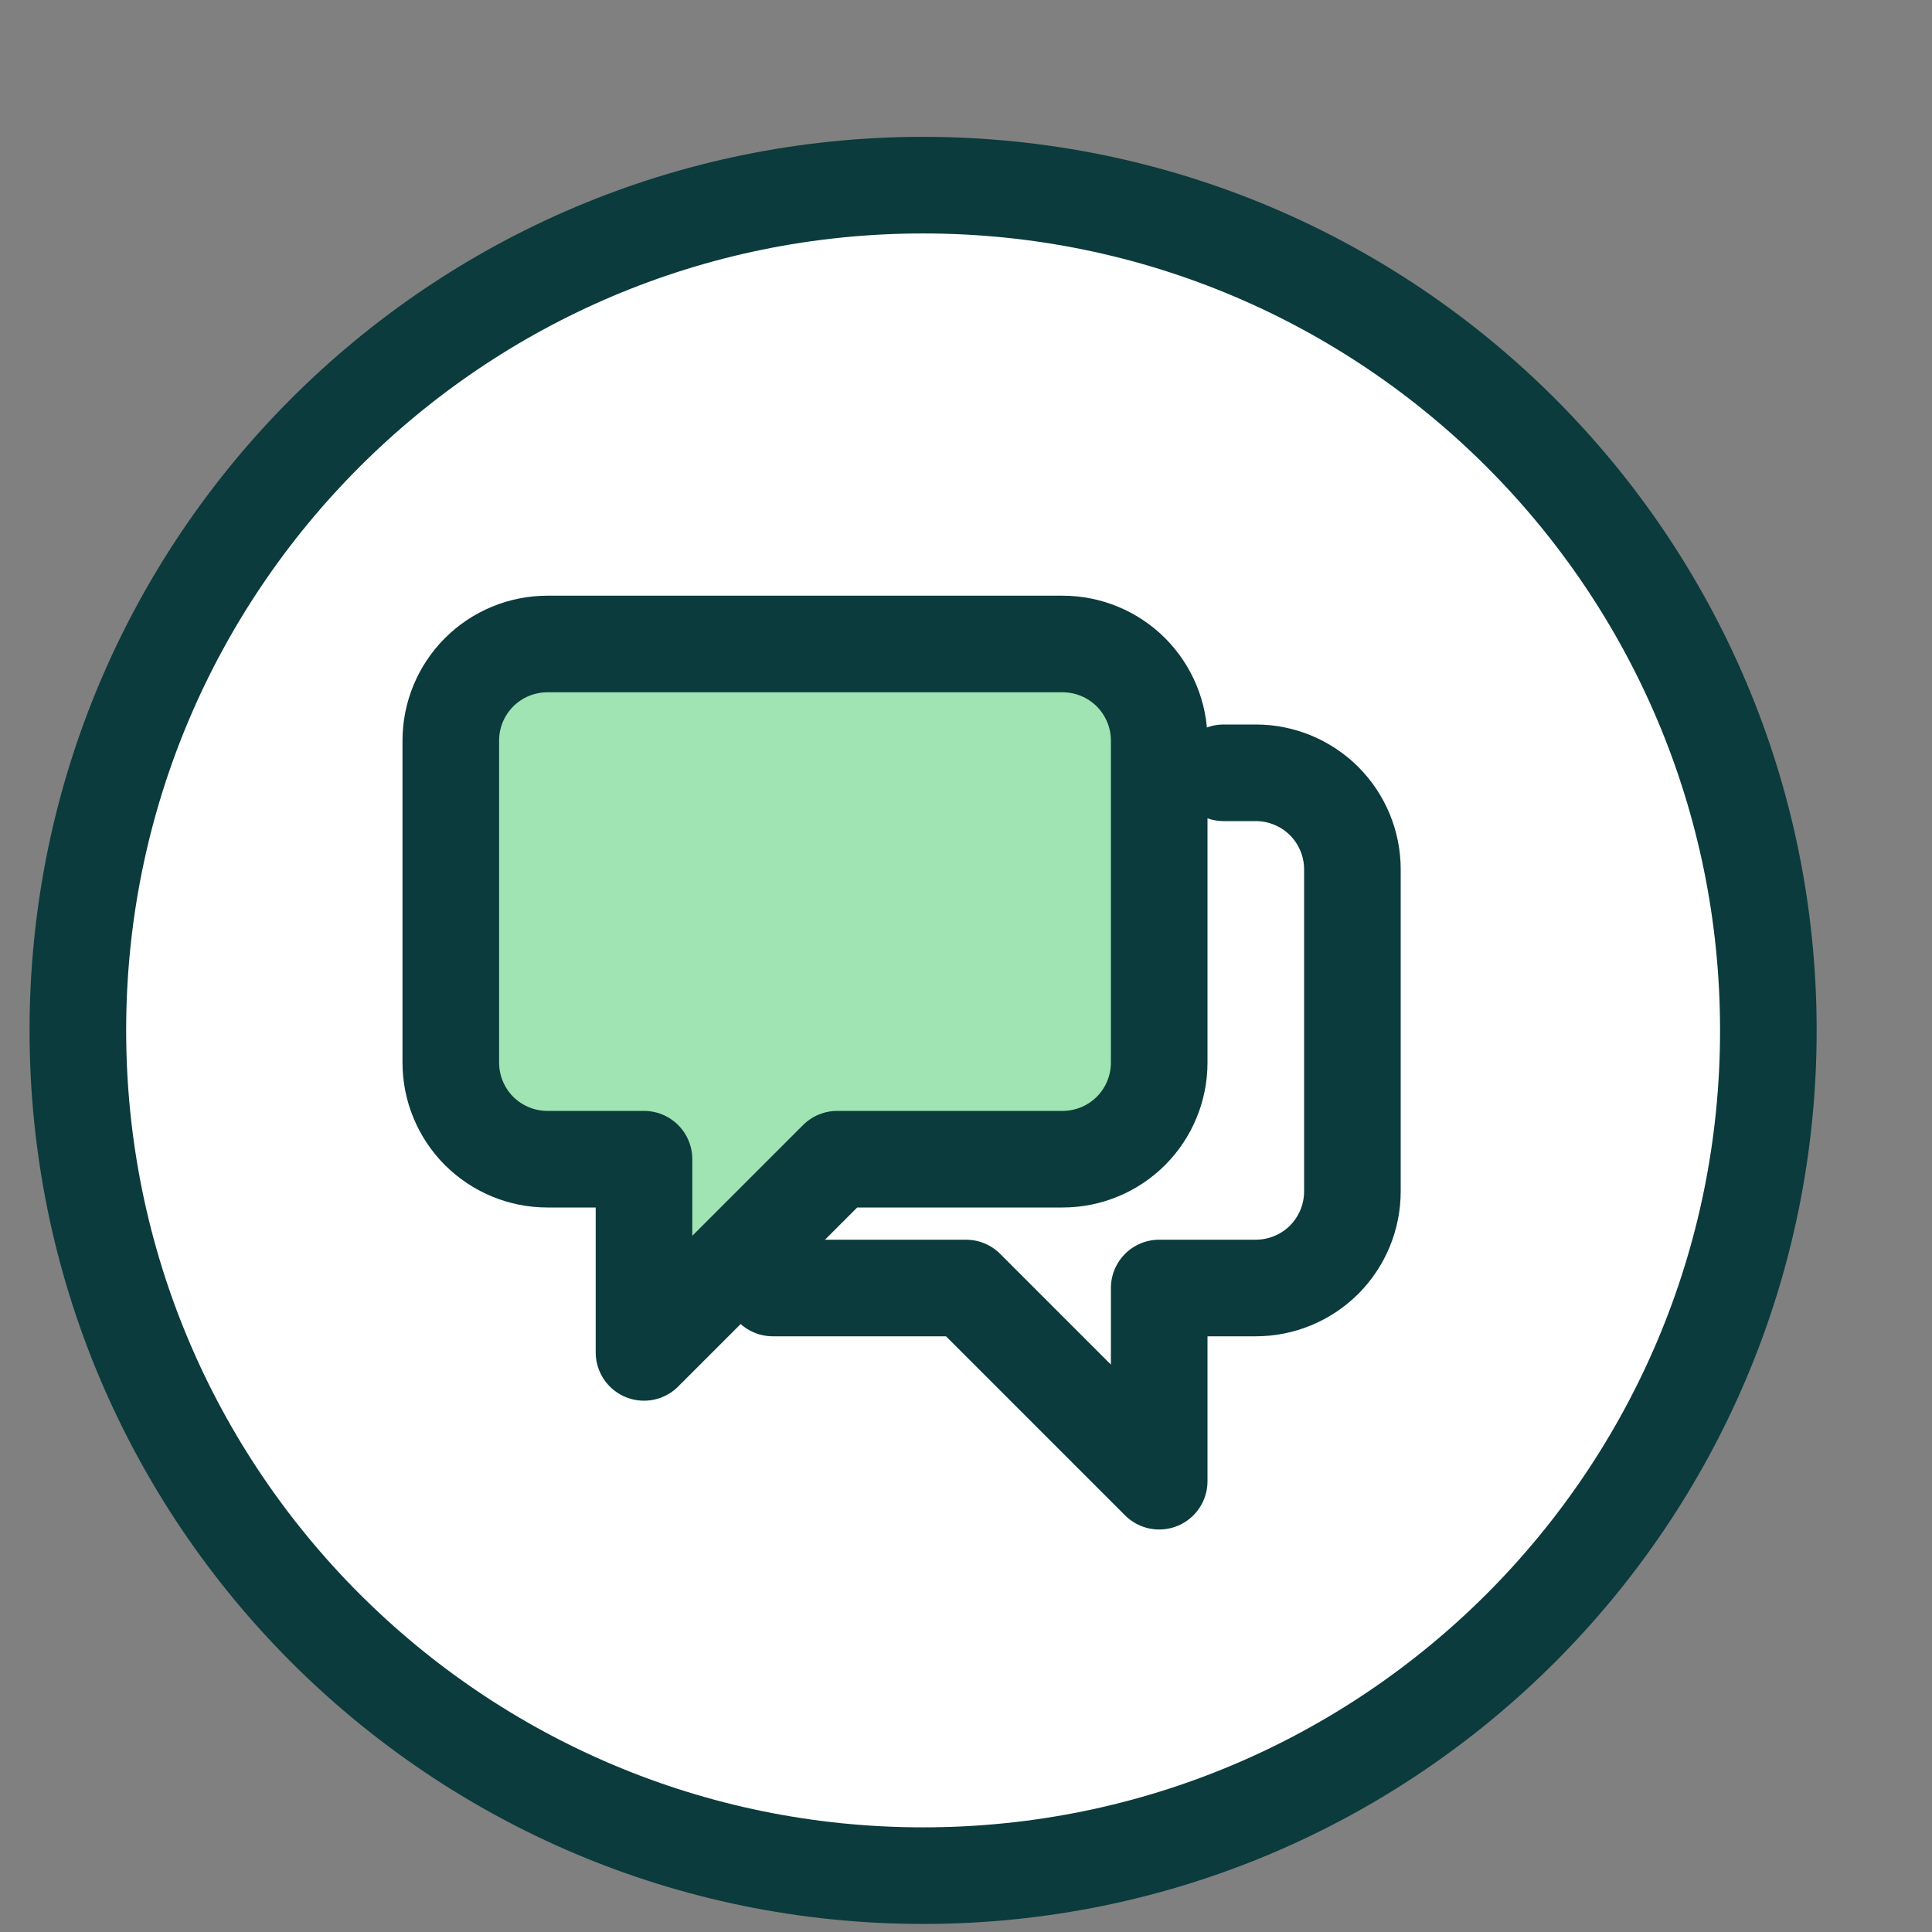
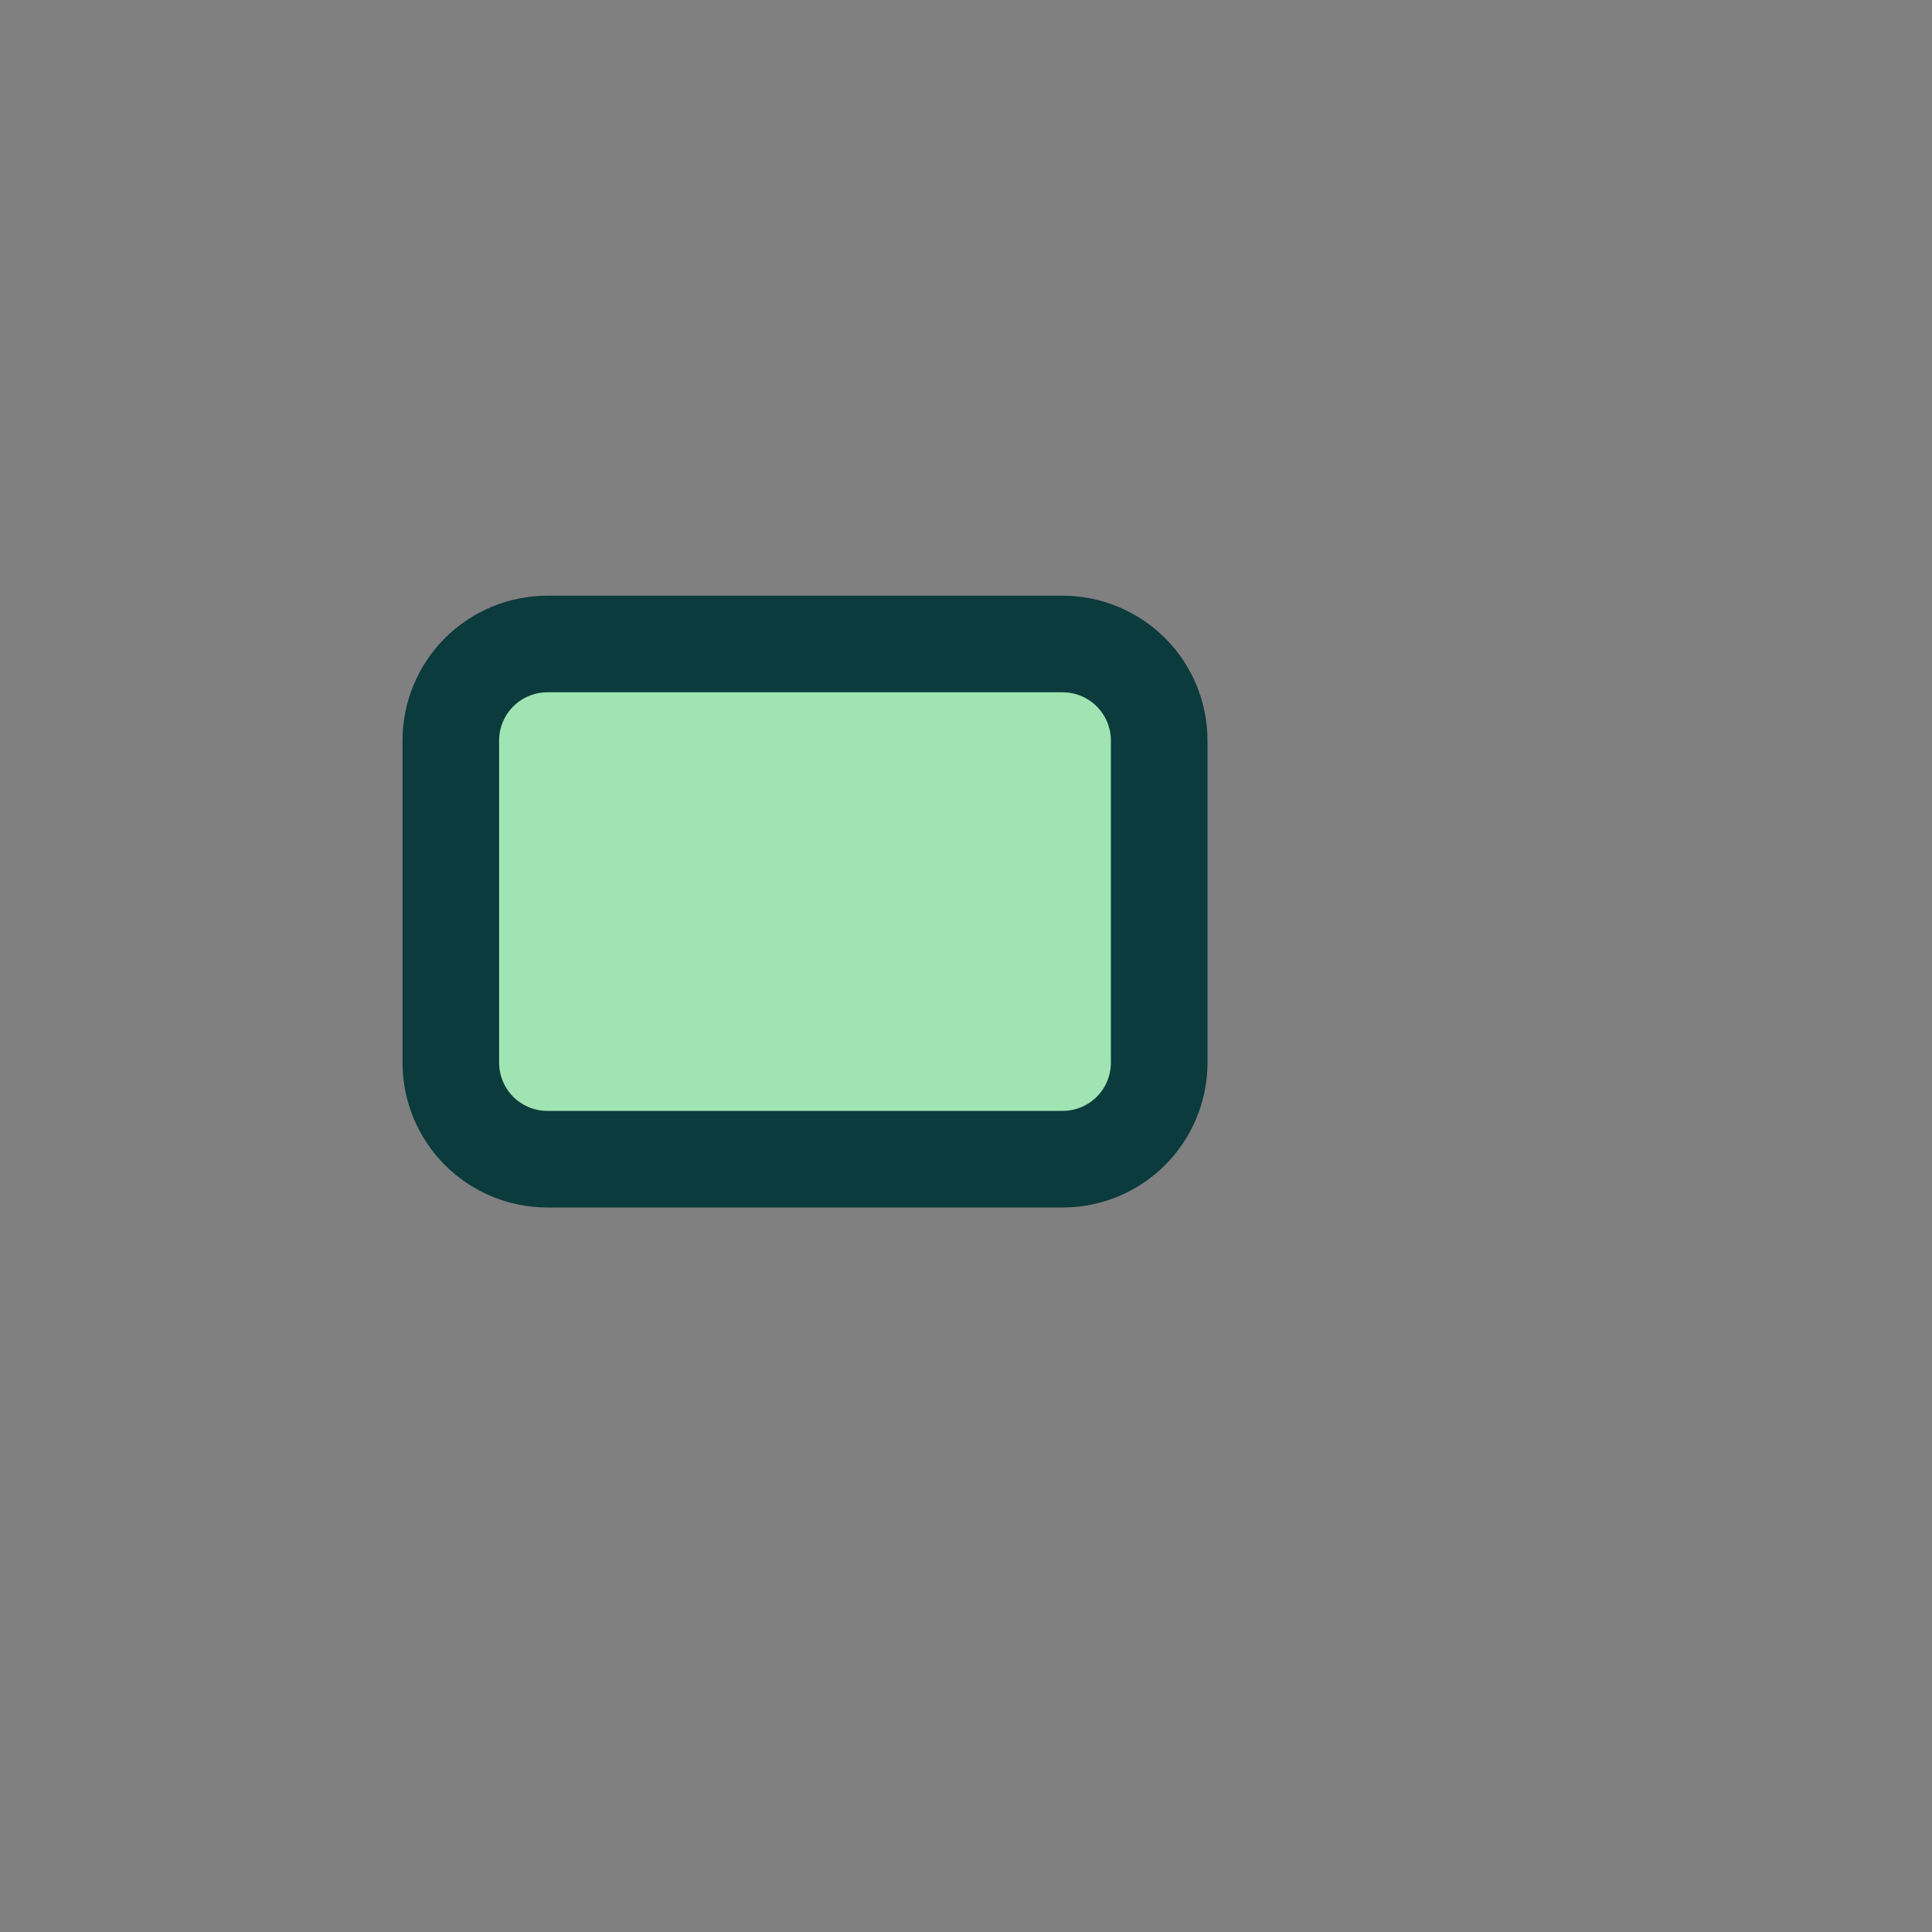
<svg xmlns="http://www.w3.org/2000/svg" width="30" height="30" viewBox="0 0 30 30" fill="none">
  <rect x="0" y="0" width="30" height="30" fill="#808080" stroke="none" />
-   <path d="M14.334 29.125C21.583 29.125 27.459 23.249 27.459 16C27.459 8.751 21.583 2.875 14.334 2.875C7.085 2.875 1.209 8.751 1.209 16C1.209 23.249 7.085 29.125 14.334 29.125Z" fill="white" stroke="#0B3B3C" stroke-width="1.5" stroke-linecap="round" stroke-linejoin="round" />
-   <path d="M12 20H15L18 23V20H19.5C19.898 20 20.279 19.842 20.561 19.561C20.842 19.279 21 18.898 21 18.5V13.5C21 13.102 20.842 12.721 20.561 12.439C20.279 12.158 19.898 12 19.5 12H19" fill="white" />
-   <path d="M12 20H15L18 23V20H19.5C19.898 20 20.279 19.842 20.561 19.561C20.842 19.279 21 18.898 21 18.5V13.5C21 13.102 20.842 12.721 20.561 12.439C20.279 12.158 19.898 12 19.5 12H19" stroke="#0B3B3C" stroke-width="1.5" stroke-linecap="round" stroke-linejoin="round" />
-   <path d="M16.5 10H8.5C8.102 10 7.721 10.158 7.439 10.439C7.158 10.721 7 11.102 7 11.5V16.5C7 16.898 7.158 17.279 7.439 17.561C7.721 17.842 8.102 18 8.5 18H10V21L13 18H16.5C16.898 18 17.279 17.842 17.561 17.561C17.842 17.279 18 16.898 18 16.5V11.5C18 11.102 17.842 10.721 17.561 10.439C17.279 10.158 16.898 10 16.5 10Z" fill="#9FE4B2" stroke="#0B3B3C" stroke-width="1.5" stroke-linecap="round" stroke-linejoin="round" />
+   <path d="M16.5 10H8.5C8.102 10 7.721 10.158 7.439 10.439C7.158 10.721 7 11.102 7 11.5V16.5C7 16.898 7.158 17.279 7.439 17.561C7.721 17.842 8.102 18 8.5 18H10L13 18H16.5C16.898 18 17.279 17.842 17.561 17.561C17.842 17.279 18 16.898 18 16.5V11.5C18 11.102 17.842 10.721 17.561 10.439C17.279 10.158 16.898 10 16.5 10Z" fill="#9FE4B2" stroke="#0B3B3C" stroke-width="1.5" stroke-linecap="round" stroke-linejoin="round" />
</svg>